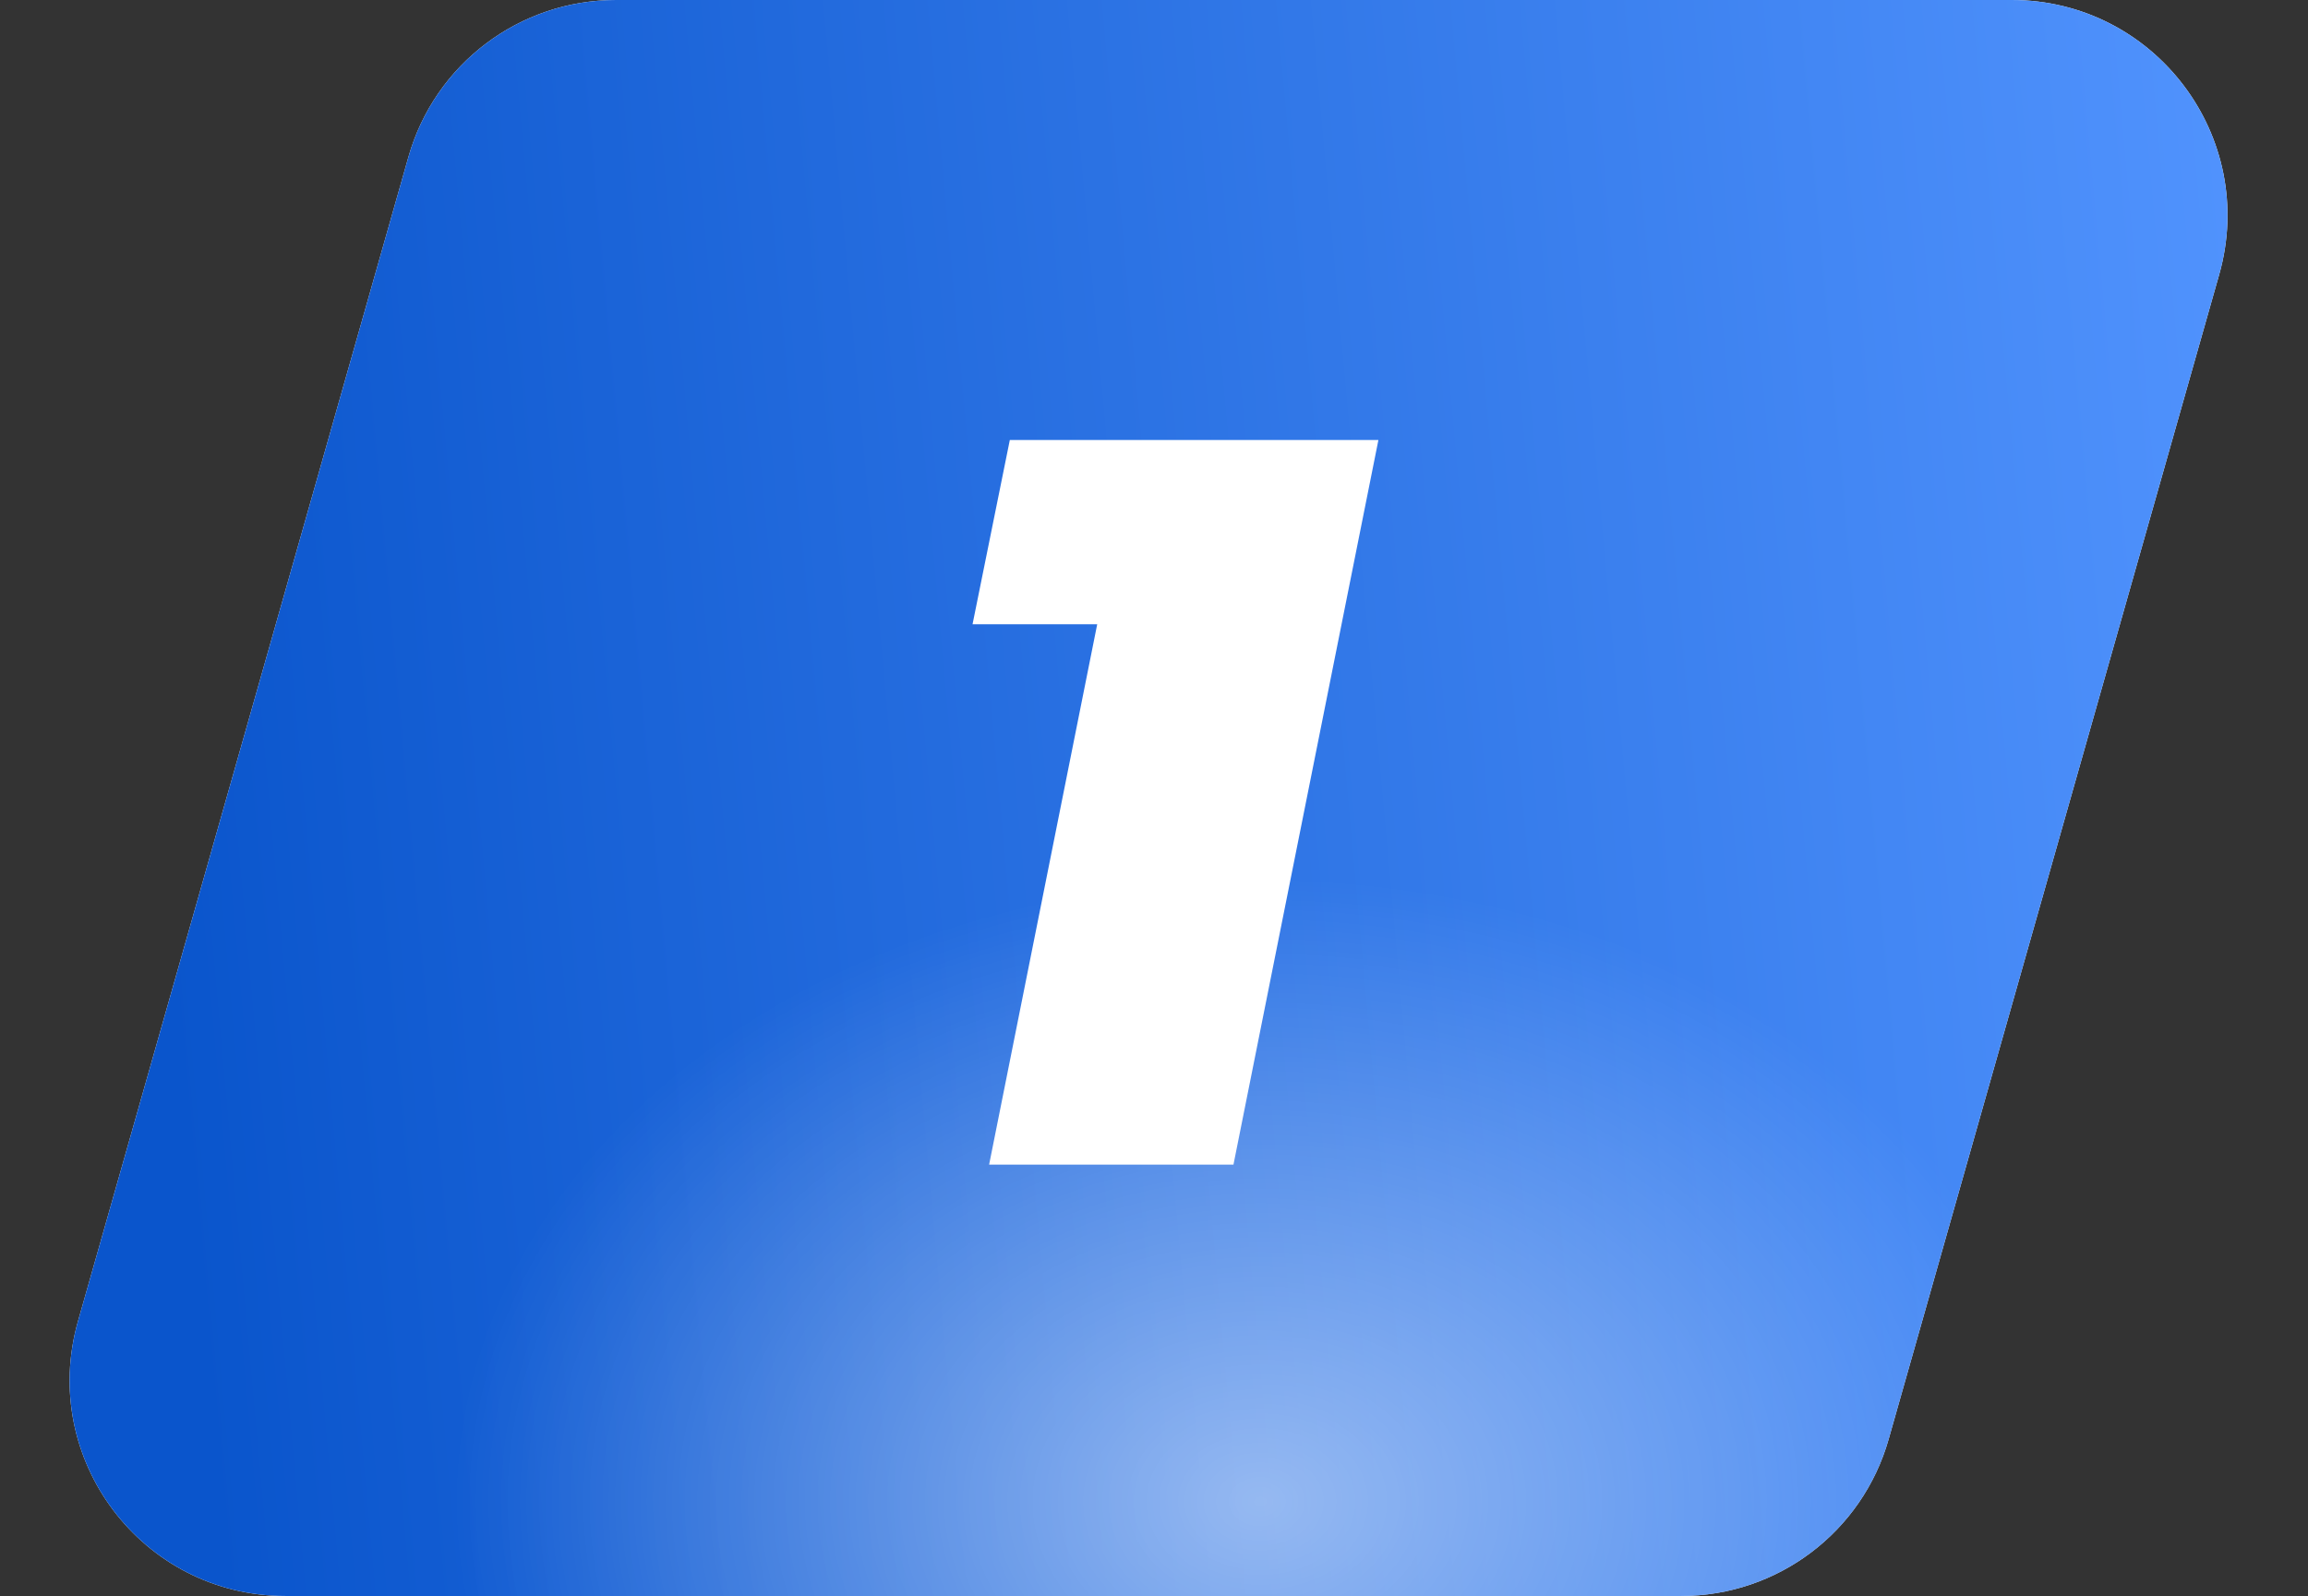
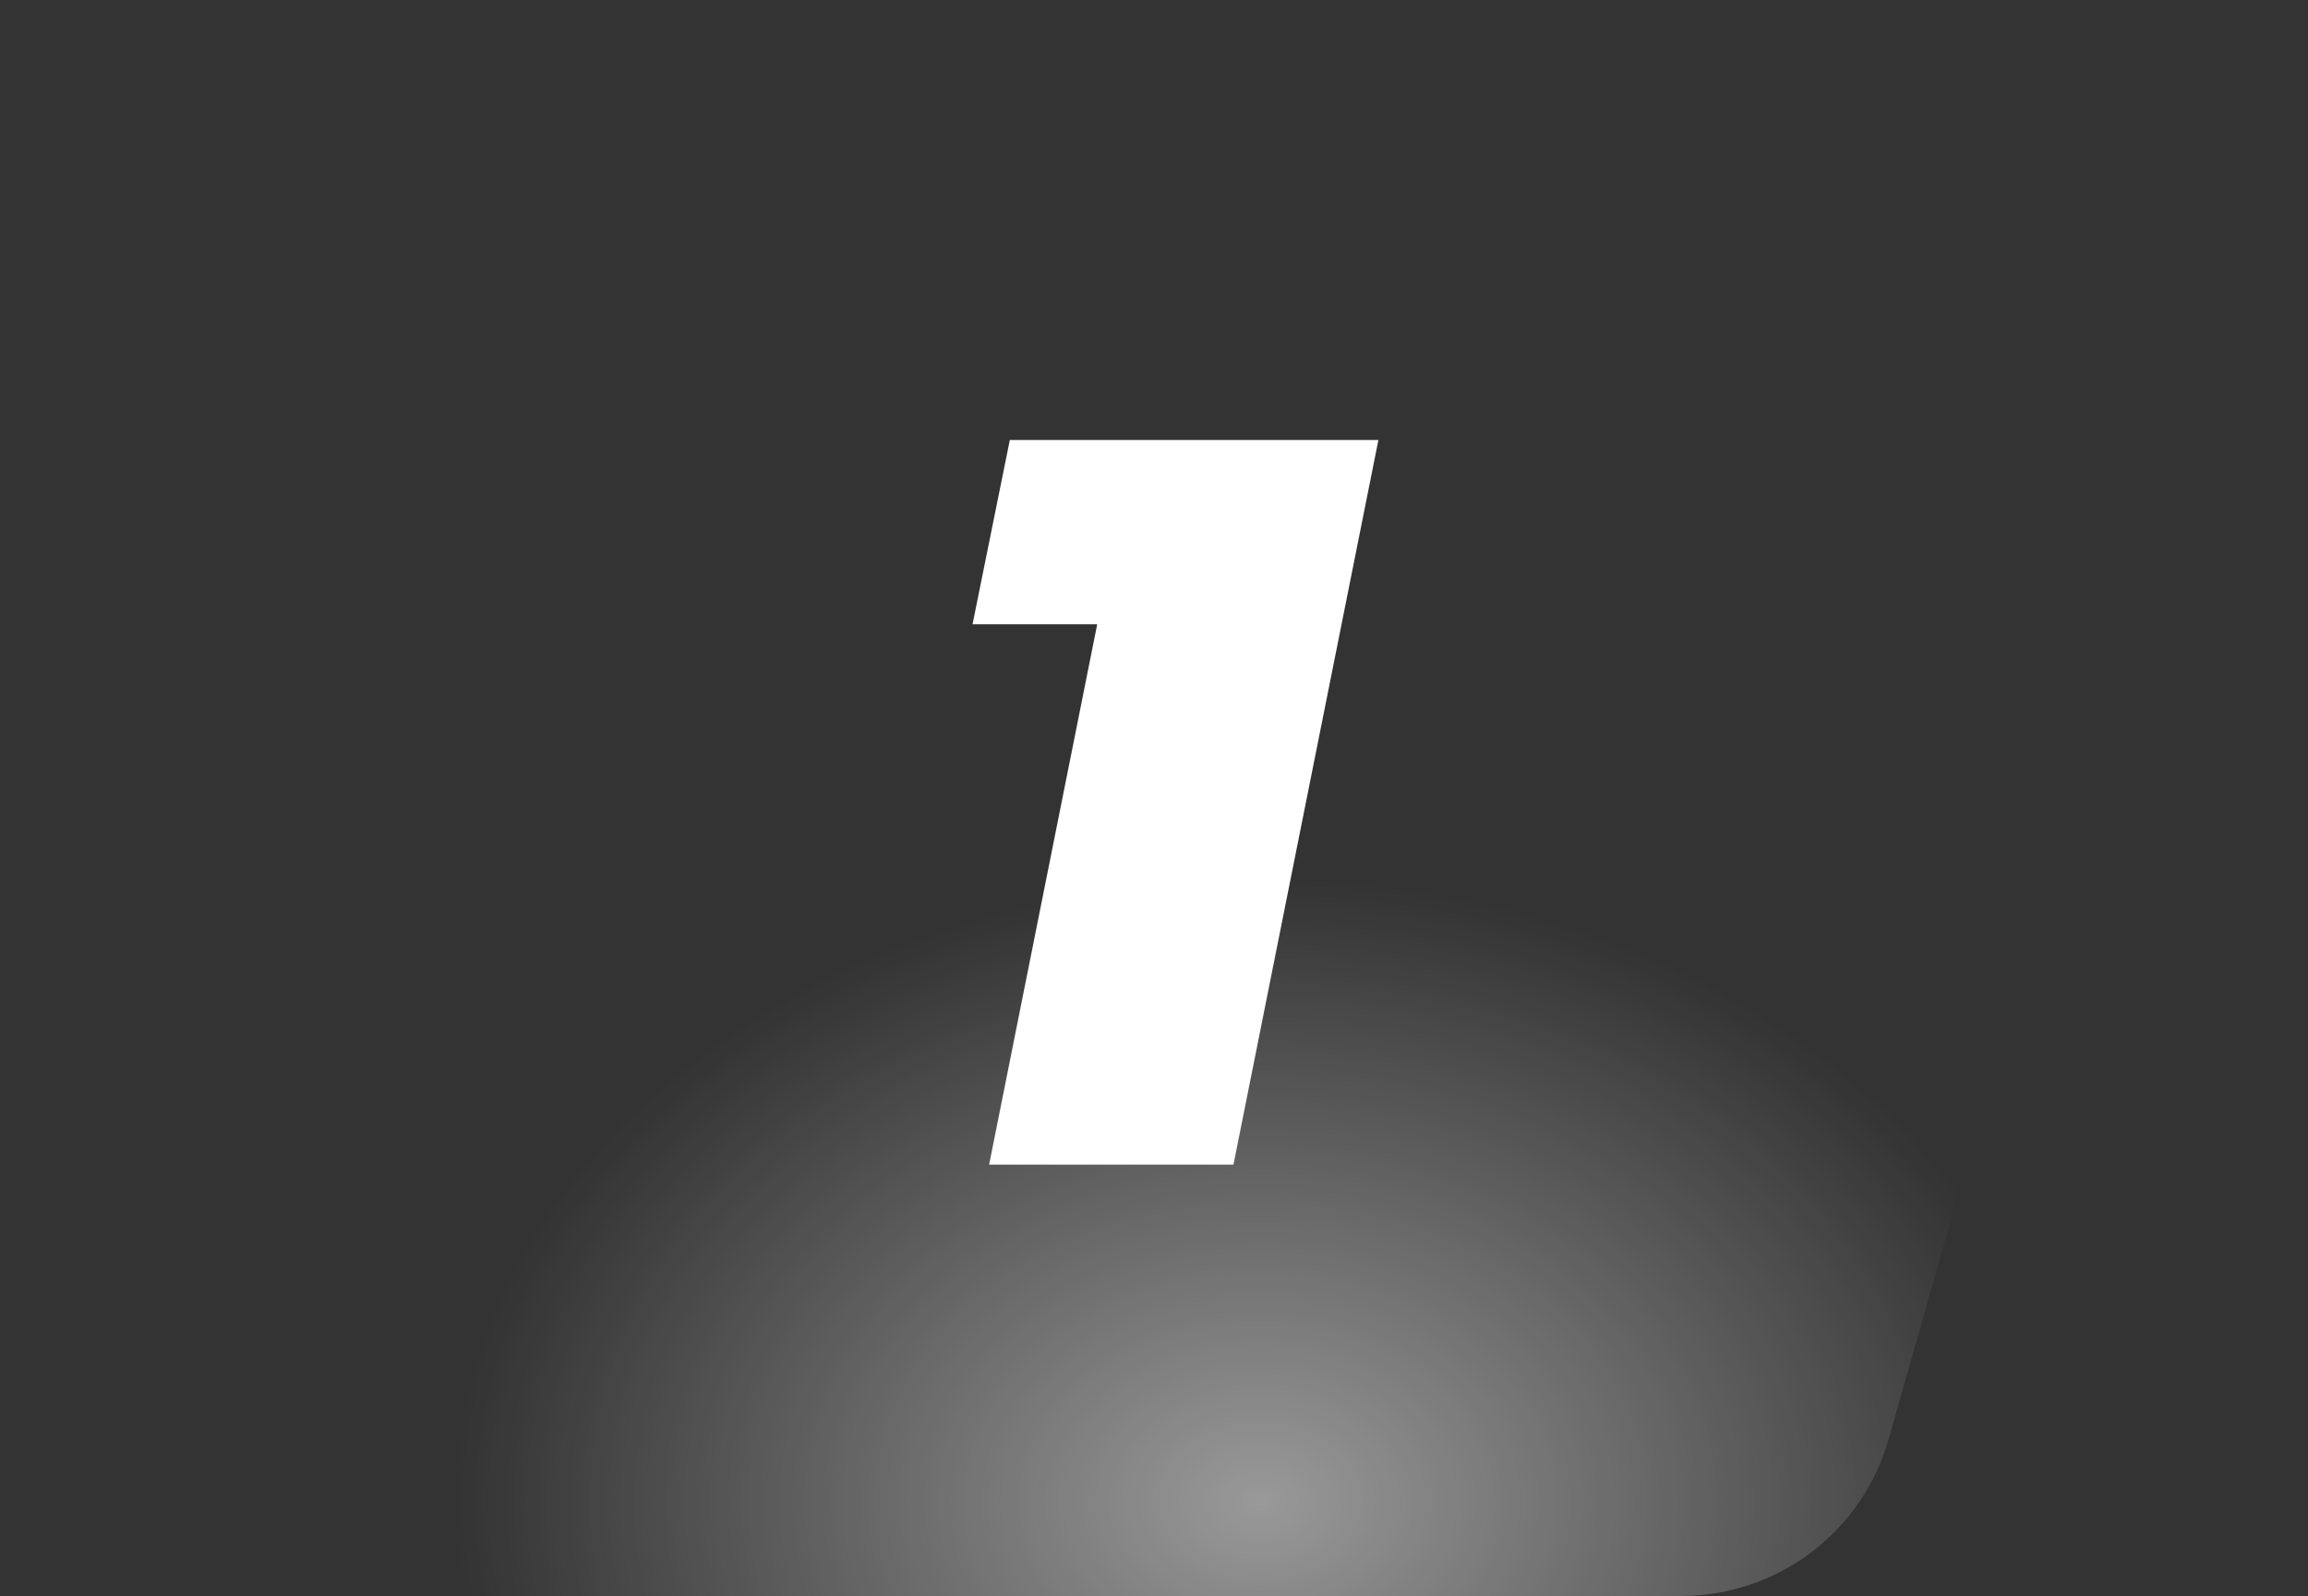
<svg xmlns="http://www.w3.org/2000/svg" width="107" height="74" viewBox="0 0 107 74" fill="none">
  <rect x="0" y="0" width="107" height="74" fill="#333333" stroke="none" />
-   <path d="M18.937 7.27C20.157 2.968 24.085 0 28.557 0H93.263C99.9 0 104.695 6.346 102.883 12.73L87.559 66.73C86.339 71.032 82.411 74 77.939 74H13.233C6.596 74 1.801 67.654 3.613 61.27L18.937 7.27Z" fill="white" />
-   <path d="M18.937 7.27C20.157 2.968 24.085 0 28.557 0H93.263C99.9 0 104.695 6.346 102.883 12.73L87.559 66.73C86.339 71.032 82.411 74 77.939 74H13.233C6.596 74 1.801 67.654 3.613 61.27L18.937 7.27Z" fill="url(#paint0_linear_94_1266)" />
  <path d="M18.937 7.27C20.157 2.968 24.085 0 28.557 0H93.263C99.9 0 104.695 6.346 102.883 12.73L87.559 66.73C86.339 71.032 82.411 74 77.939 74H13.233C6.596 74 1.801 67.654 3.613 61.27L18.937 7.27Z" fill="url(#paint1_radial_94_1266)" fill-opacity="0.5" />
  <path d="M45.856 54L51.76 24.48L55.696 28.944H45.088L46.816 20.4H63.904L57.184 54H45.856Z" fill="white" />
  <defs>
    <linearGradient id="paint0_linear_94_1266" x1="10.167" y1="74" x2="112.602" y2="64.741" gradientUnits="userSpaceOnUse">
      <stop stop-color="#0A55CC" />
      <stop offset="1" stop-color="#5395FF" />
    </linearGradient>
    <radialGradient id="paint1_radial_94_1266" cx="0" cy="0" r="1" gradientUnits="userSpaceOnUse" gradientTransform="translate(58.458 69.56) rotate(90) scale(28.86 37.569)">
      <stop stop-color="white" />
      <stop offset="1" stop-color="white" stop-opacity="0" />
    </radialGradient>
  </defs>
</svg>